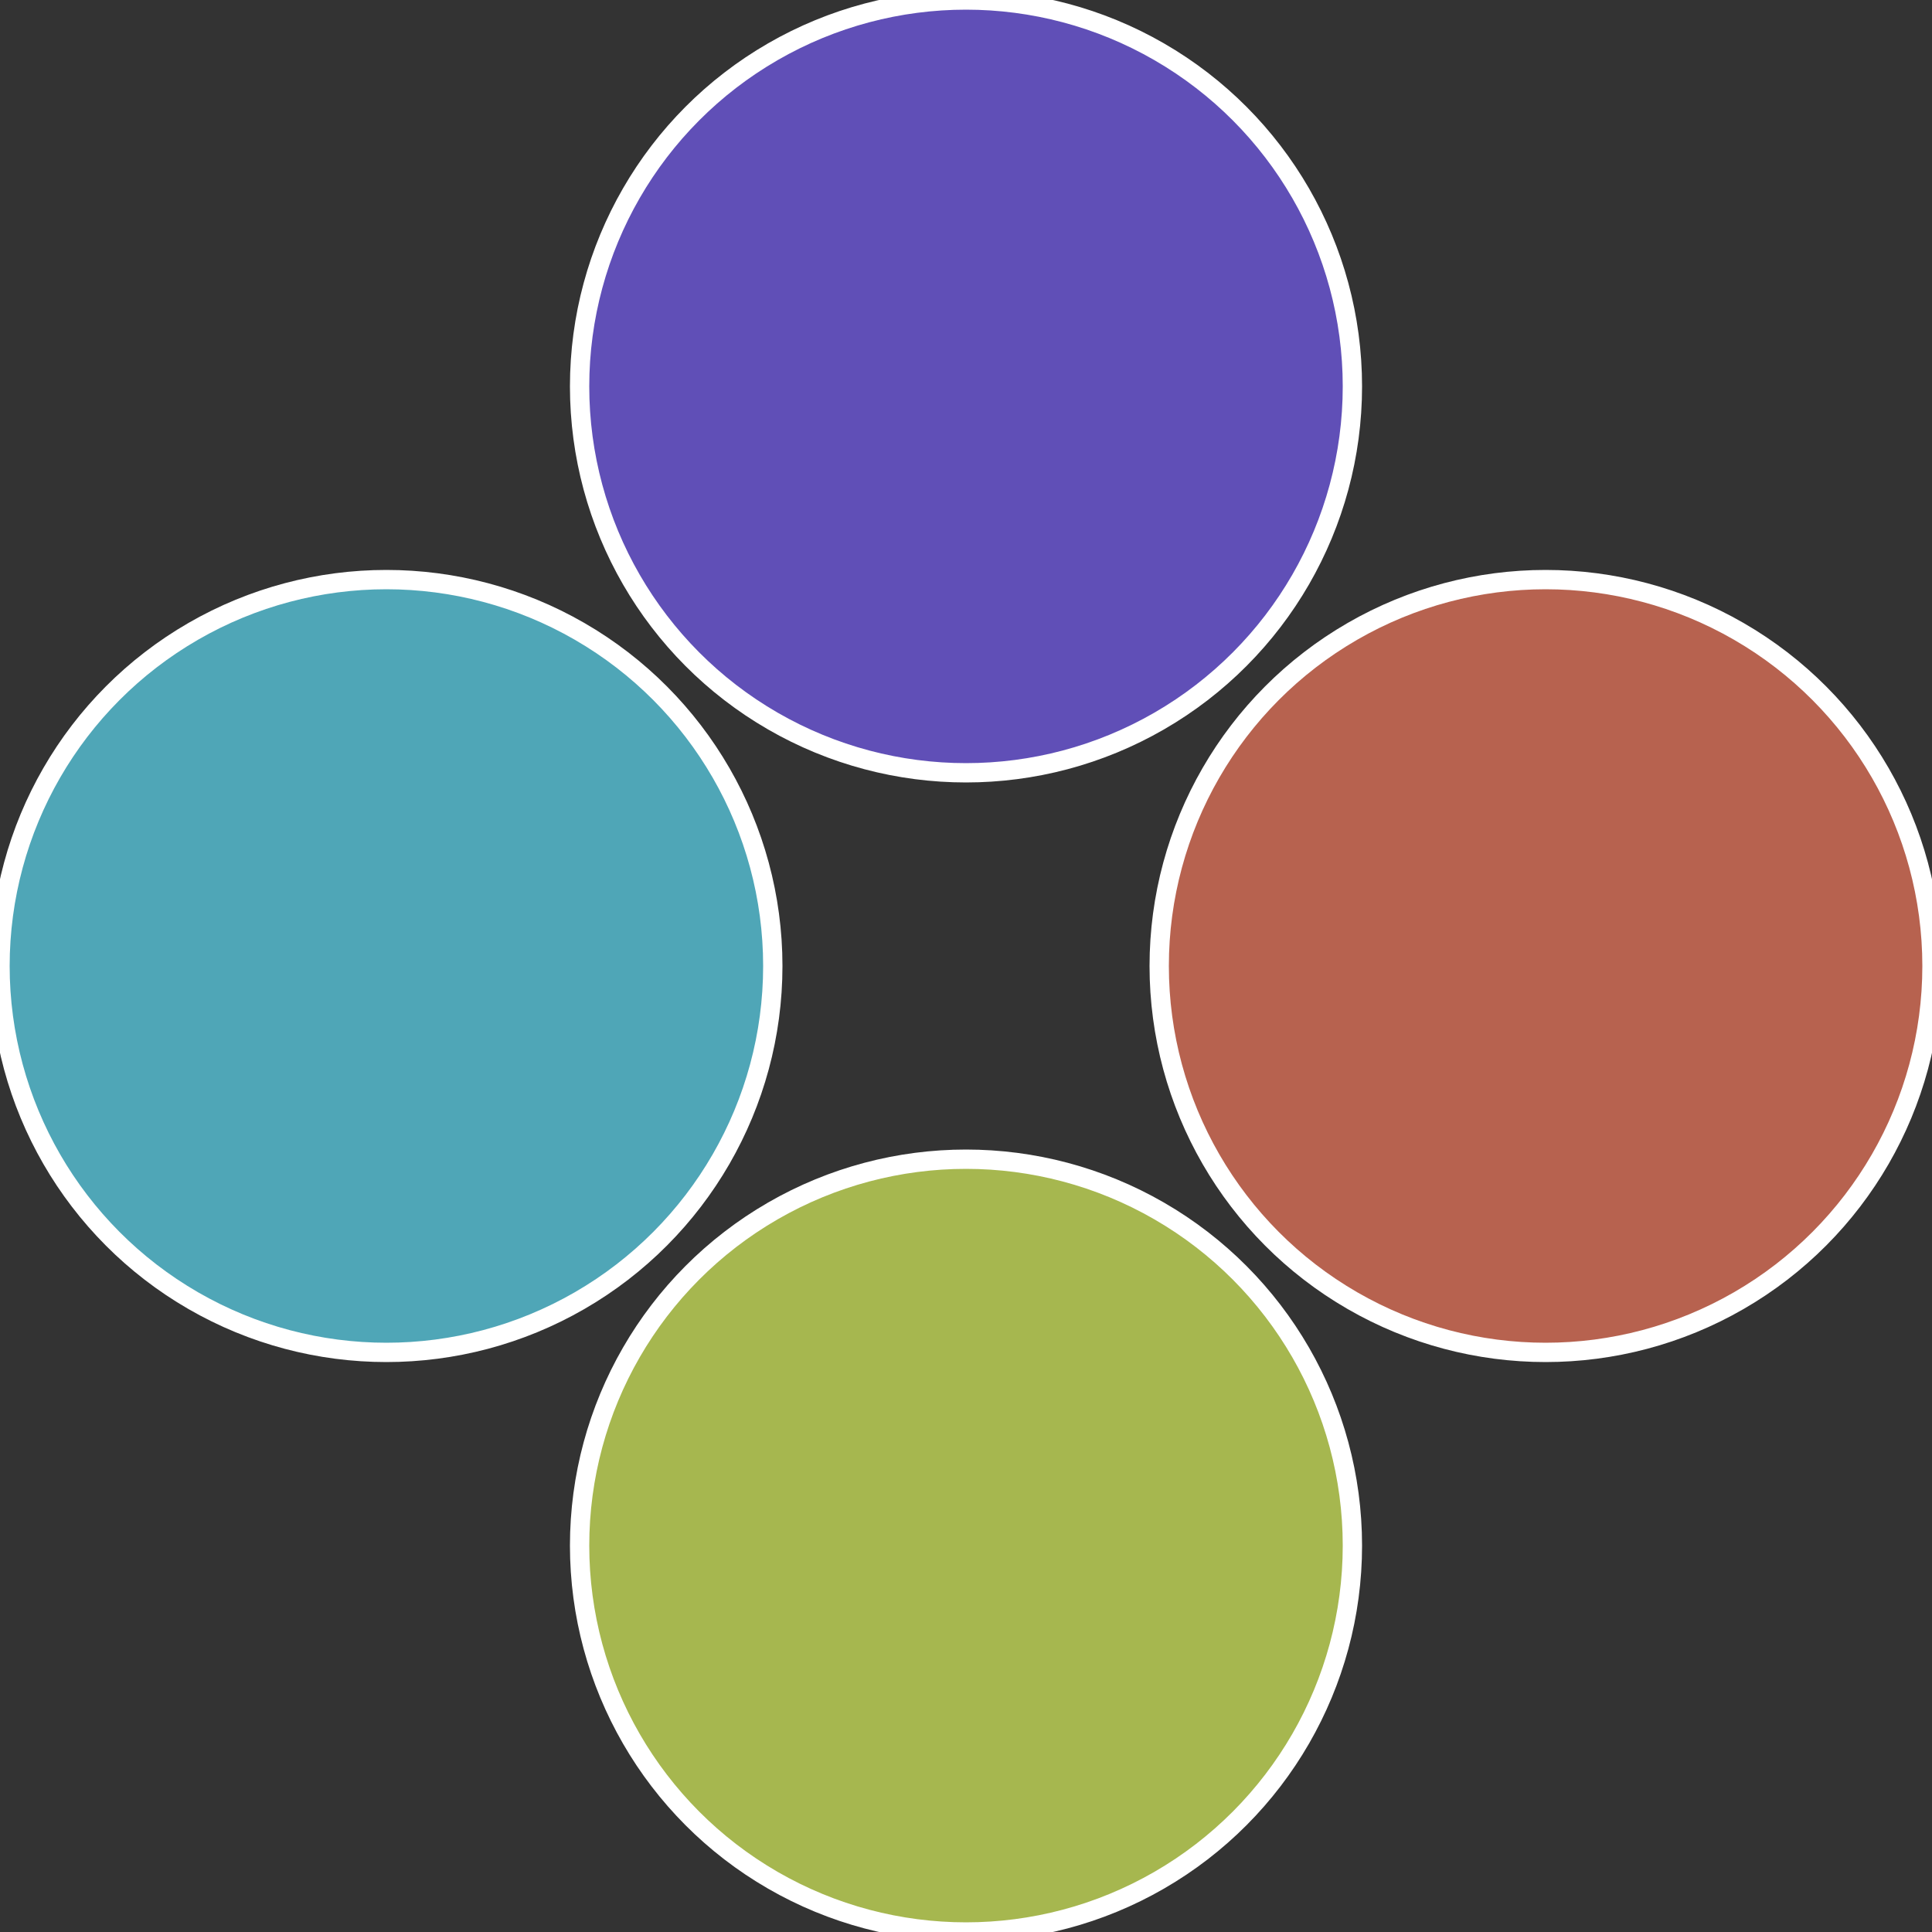
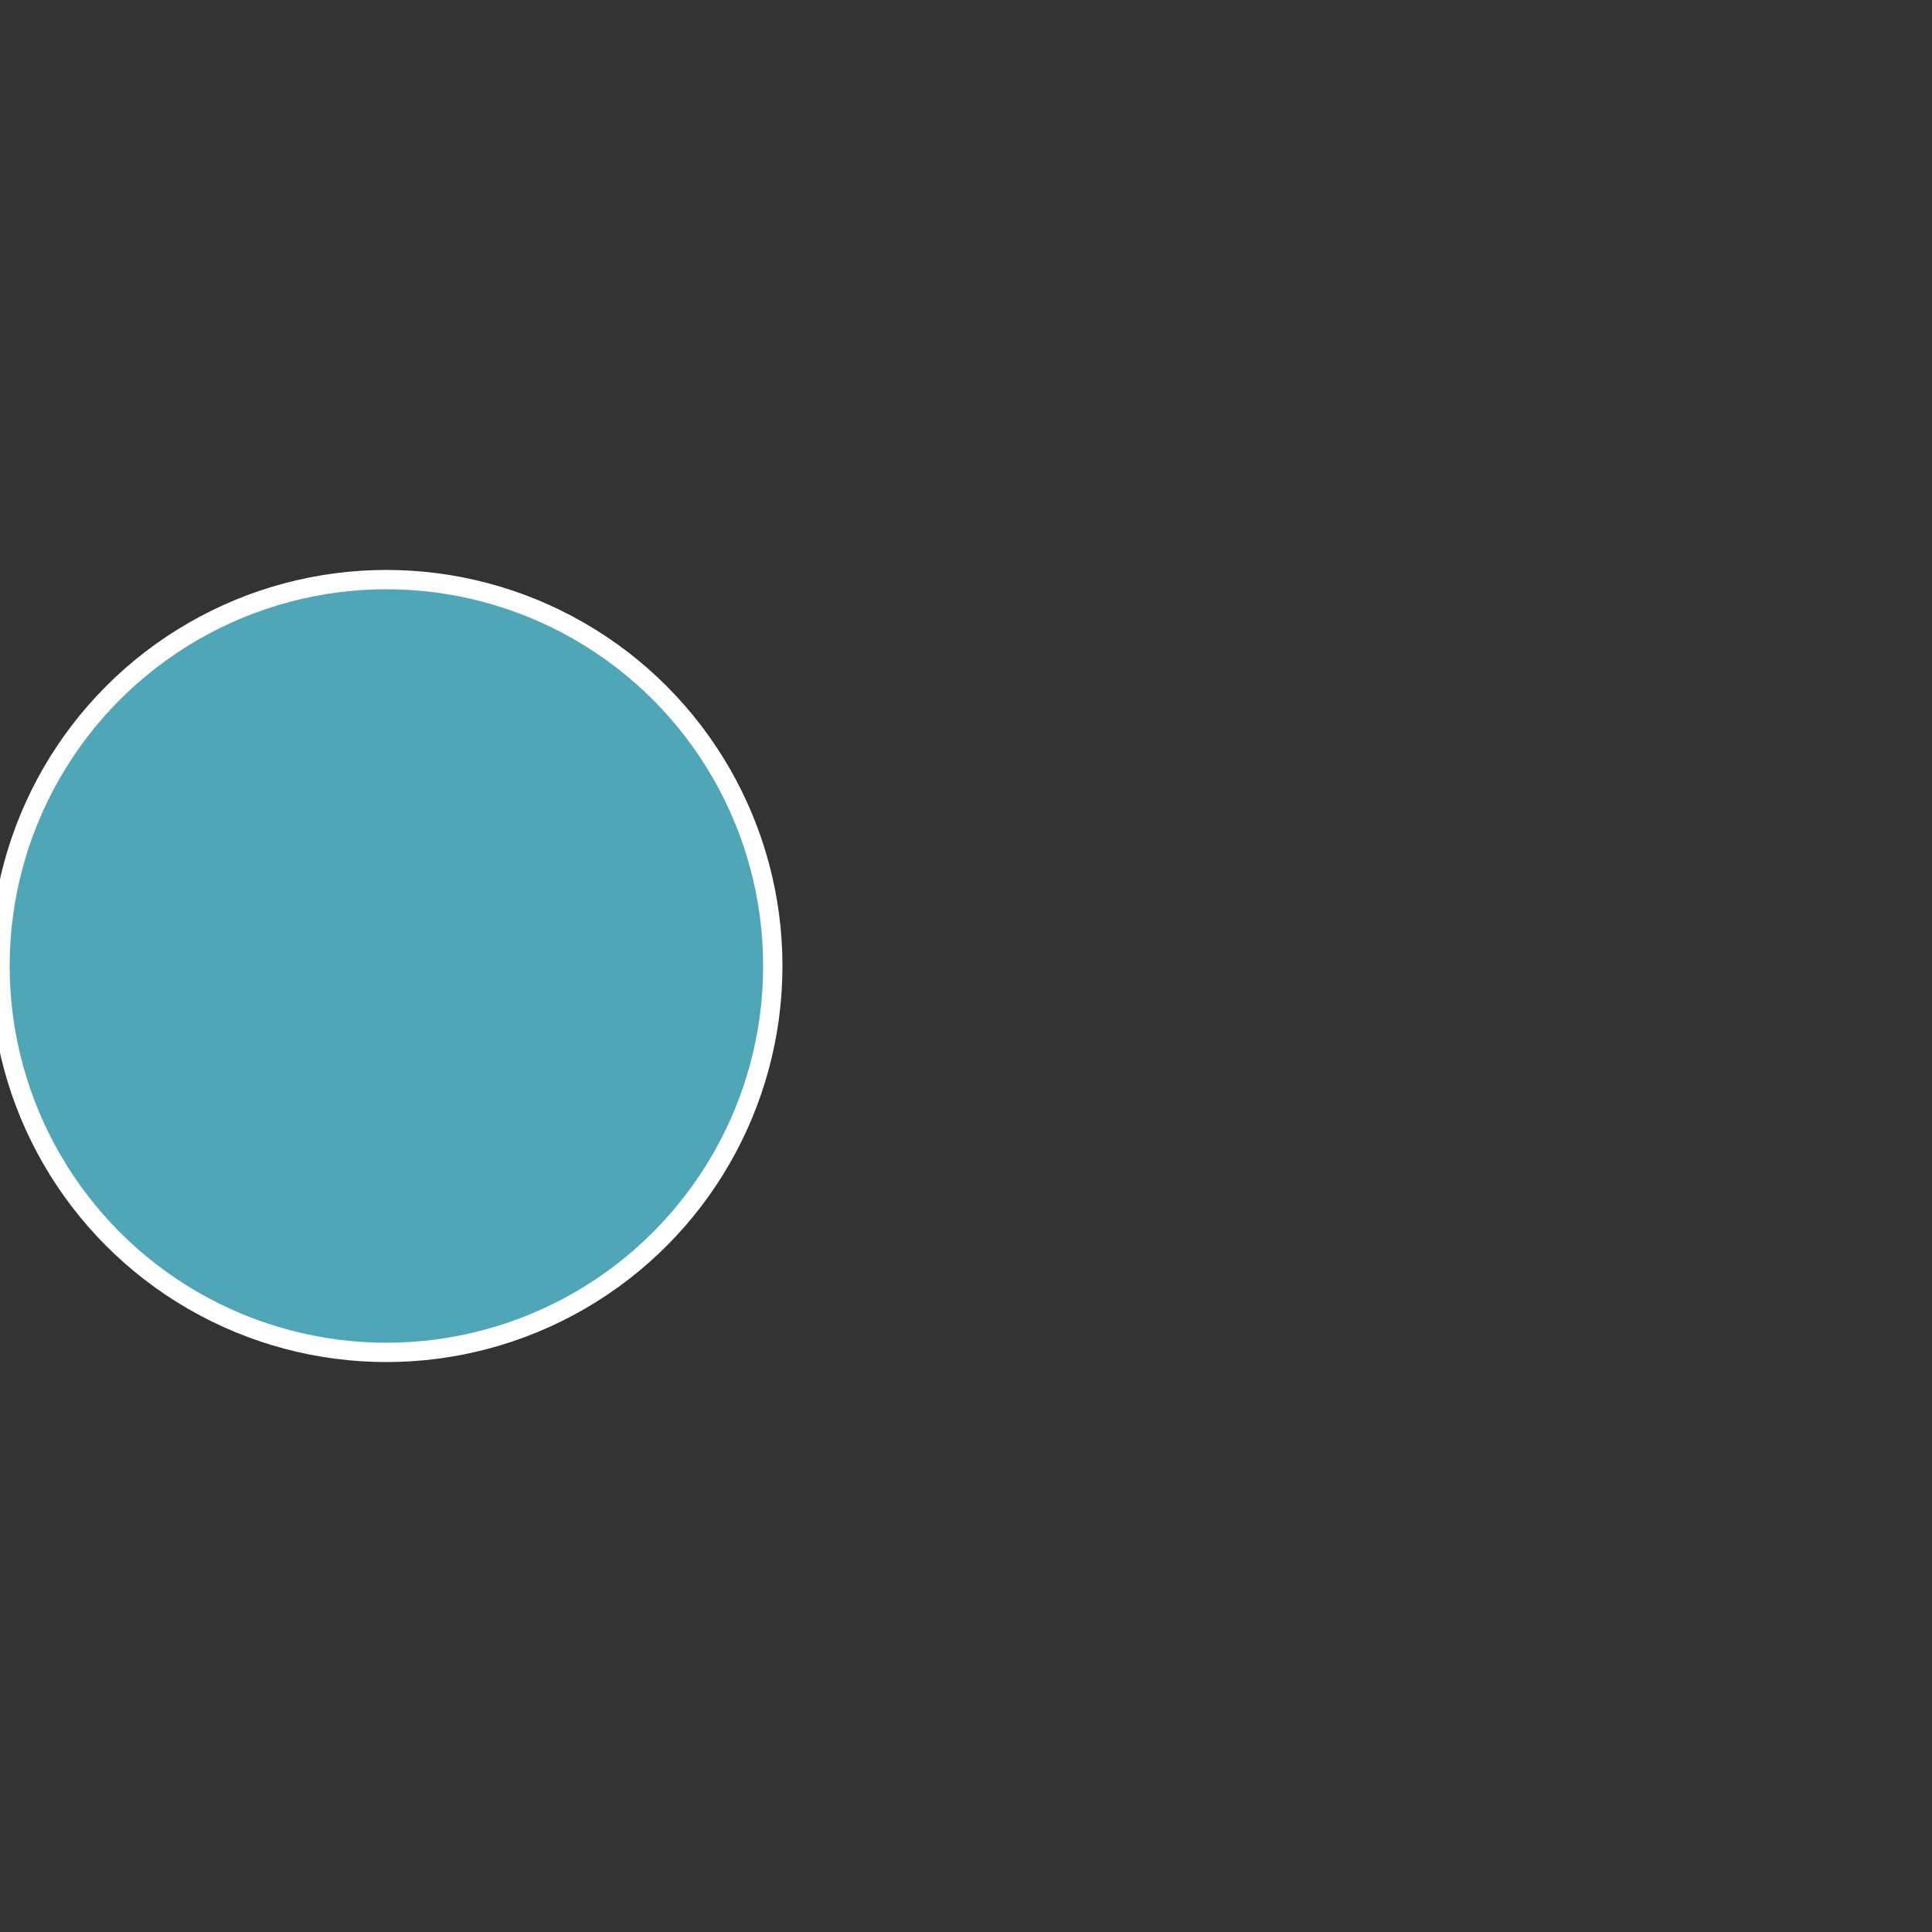
<svg xmlns="http://www.w3.org/2000/svg" width="500" height="500" viewBox="-1 -1 2 2">
  <rect x="-1" y="-1" width="2" height="2" fill="#333333" stroke="none" />
-   <circle cx="0.6" cy="0" r="0.4" fill="#b7624f" stroke="#fff" stroke-width="1%" />
-   <circle cx="3.6739403974421E-17" cy="0.6" r="0.4" fill="#a6b74f" stroke="#fff" stroke-width="1%" />
  <circle cx="-0.6" cy="7.3478807948841E-17" r="0.4" fill="#4fa6b7" stroke="#fff" stroke-width="1%" />
-   <circle cx="-1.1021821192326E-16" cy="-0.6" r="0.4" fill="#604fb7" stroke="#fff" stroke-width="1%" />
</svg>